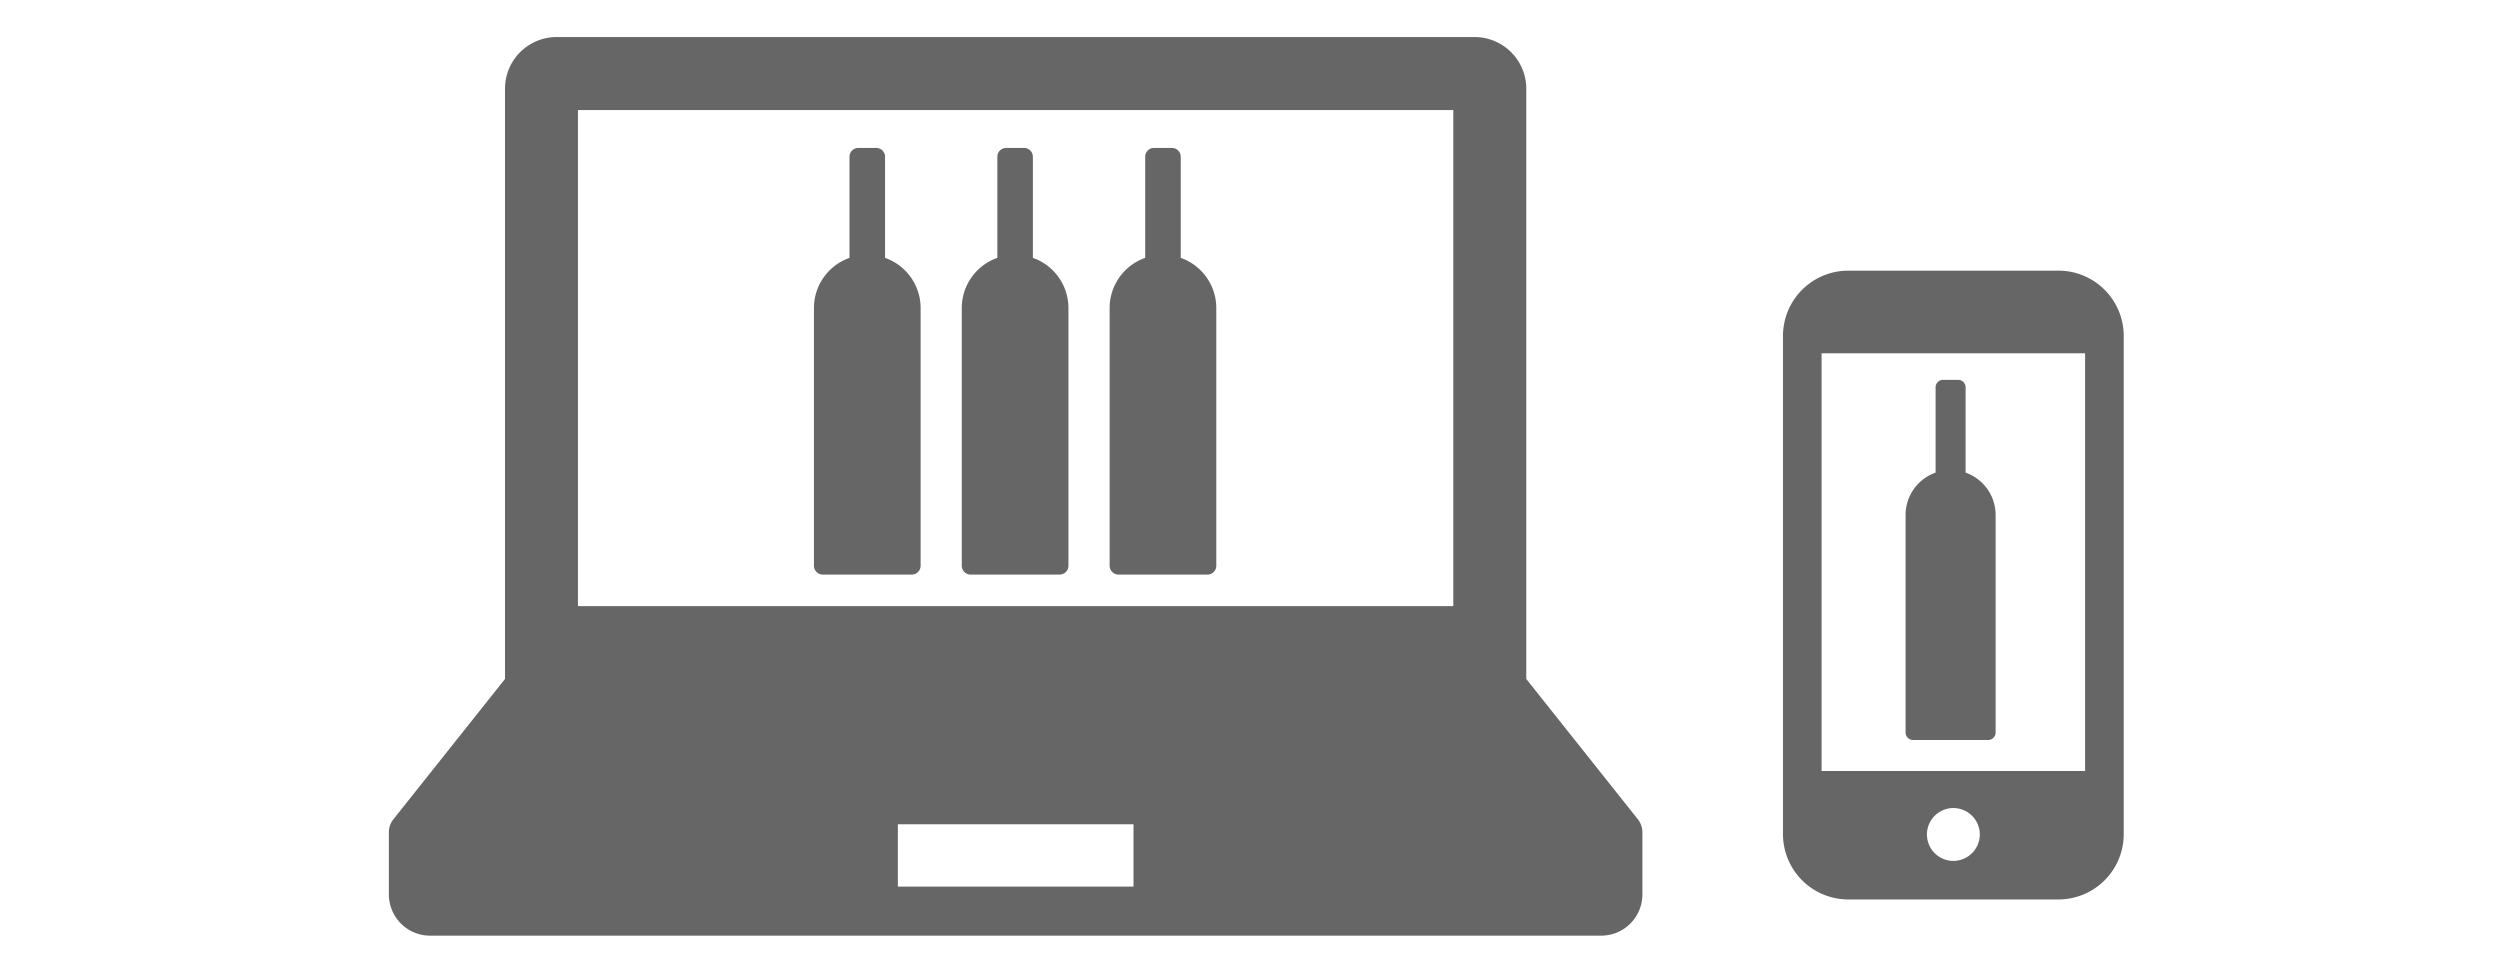
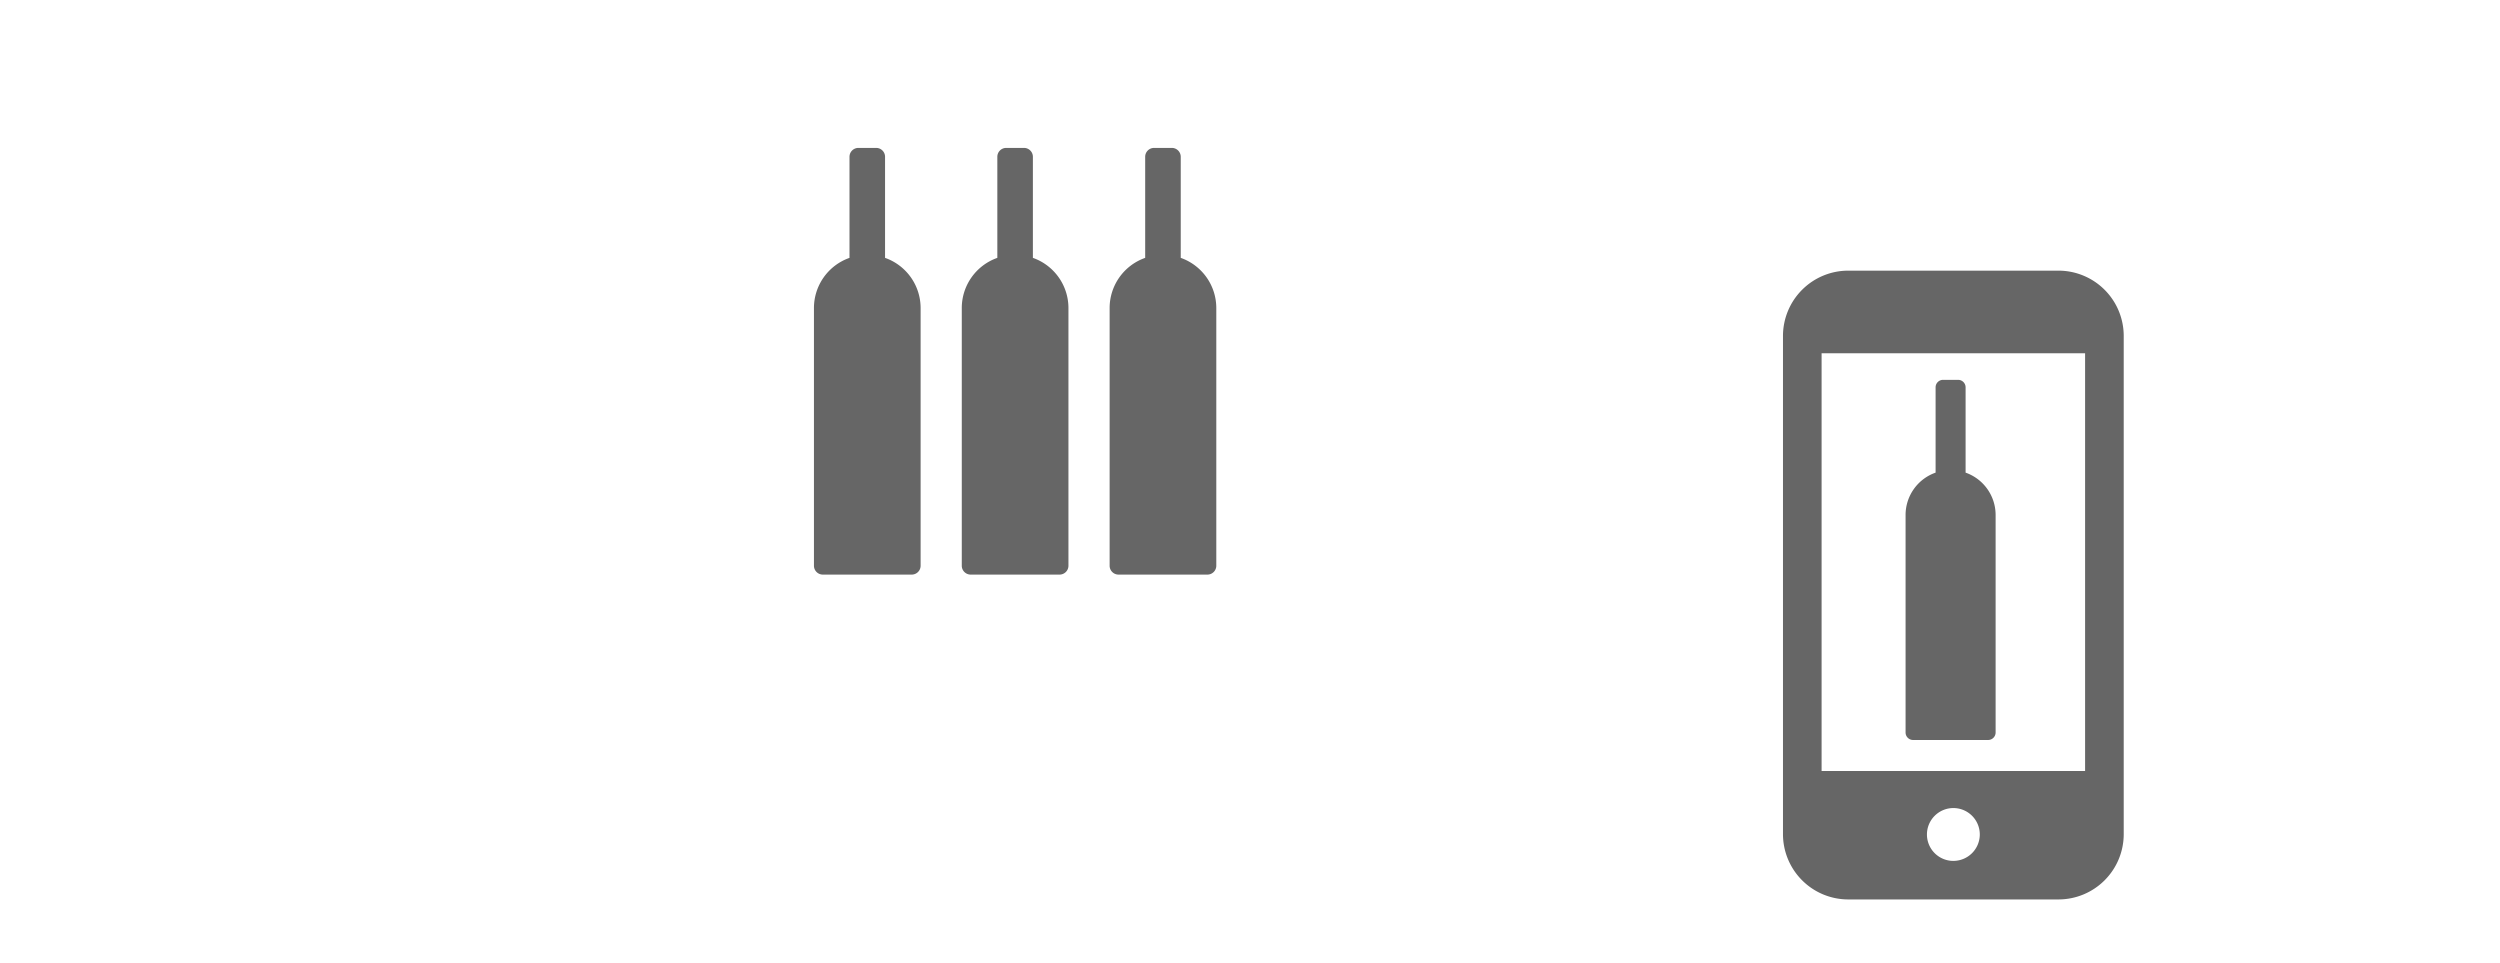
<svg xmlns="http://www.w3.org/2000/svg" height="52" viewBox="0 0 135 52" width="135">
  <clipPath id="a">
    <path d="m893 425h135v52h-135z" />
  </clipPath>
  <g clip-path="url(#a)" fill="#666" transform="translate(-893 -425)">
-     <path d="m-148.554-367.265-6.027-7.579v-31.873a2.793 2.793 0 0 0 -2.792-2.792h-49.565a2.792 2.792 0 0 0 -2.792 2.792v31.873l-6.028 7.579a1.117 1.117 0 0 0 -.243.7v3.354a2.227 2.227 0 0 0 2.228 2.228h63.234a2.227 2.227 0 0 0 2.228-2.228v-3.354a1.114 1.114 0 0 0 -.243-.7zm-57.237-38.3h47.27v26.786h-47.27zm30 41.933h-12.724v-3.368h12.724z" transform="translate(1130 836.509)" />
    <path d="m1800.841 1175.938v-5.458a.48.48 0 0 0 -.48-.48h-.96a.48.48 0 0 0 -.48.48v5.458a2.871 2.871 0 0 0 -1.92 2.7v13.923a.48.48 0 0 0 .48.48h4.8a.48.48 0 0 0 .48-.48v-13.923a2.871 2.871 0 0 0 -1.92-2.7z" transform="translate(-860.048 -737.013)" />
    <path d="m1800.841 1175.938v-5.458a.48.48 0 0 0 -.48-.48h-.96a.48.48 0 0 0 -.48.48v5.458a2.871 2.871 0 0 0 -1.92 2.7v13.923a.48.48 0 0 0 .48.48h4.8a.48.48 0 0 0 .48-.48v-13.923a2.871 2.871 0 0 0 -1.92-2.7z" transform="translate(-852.065 -737.013)" />
    <path d="m1800.841 1175.938v-5.458a.48.48 0 0 0 -.48-.48h-.96a.48.48 0 0 0 -.48.48v5.458a2.871 2.871 0 0 0 -1.92 2.7v13.923a.48.48 0 0 0 .48.48h4.8a.48.48 0 0 0 .48-.48v-13.923a2.871 2.871 0 0 0 -1.92-2.7z" transform="translate(-844.081 -737.013)" />
-     <path d="m1800.241 1175.011v-4.606a.405.405 0 0 0 -.405-.405h-.81a.405.405 0 0 0 -.405.405v4.606a2.424 2.424 0 0 0 -1.621 2.282v11.75a.405.405 0 0 0 .405.405h4.052a.405.405 0 0 0 .405-.405v-11.75a2.424 2.424 0 0 0 -1.621-2.282z" transform="translate(-801.099 -724.489)" />
+     <path d="m1800.241 1175.011v-4.606a.405.405 0 0 0 -.405-.405h-.81a.405.405 0 0 0 -.405.405v4.606a2.424 2.424 0 0 0 -1.621 2.282v11.75a.405.405 0 0 0 .405.405h4.052a.405.405 0 0 0 .405-.405v-11.75a2.424 2.424 0 0 0 -1.621-2.282" transform="translate(-801.099 -724.489)" />
    <path d="m115.154 521h-11.354a3.527 3.527 0 0 0 -3.523 3.523v26.909a3.527 3.527 0 0 0 3.523 3.523h11.354a3.527 3.527 0 0 0 3.523-3.523v-26.909a3.527 3.527 0 0 0 -3.523-3.523zm-5.677 31.874a1.427 1.427 0 1 1 1.428-1.427 1.429 1.429 0 0 1 -1.428 1.426zm7.114-27.412v22.558h-14.229v-22.559z" transform="translate(889.004 -81.385)" />
  </g>
</svg>